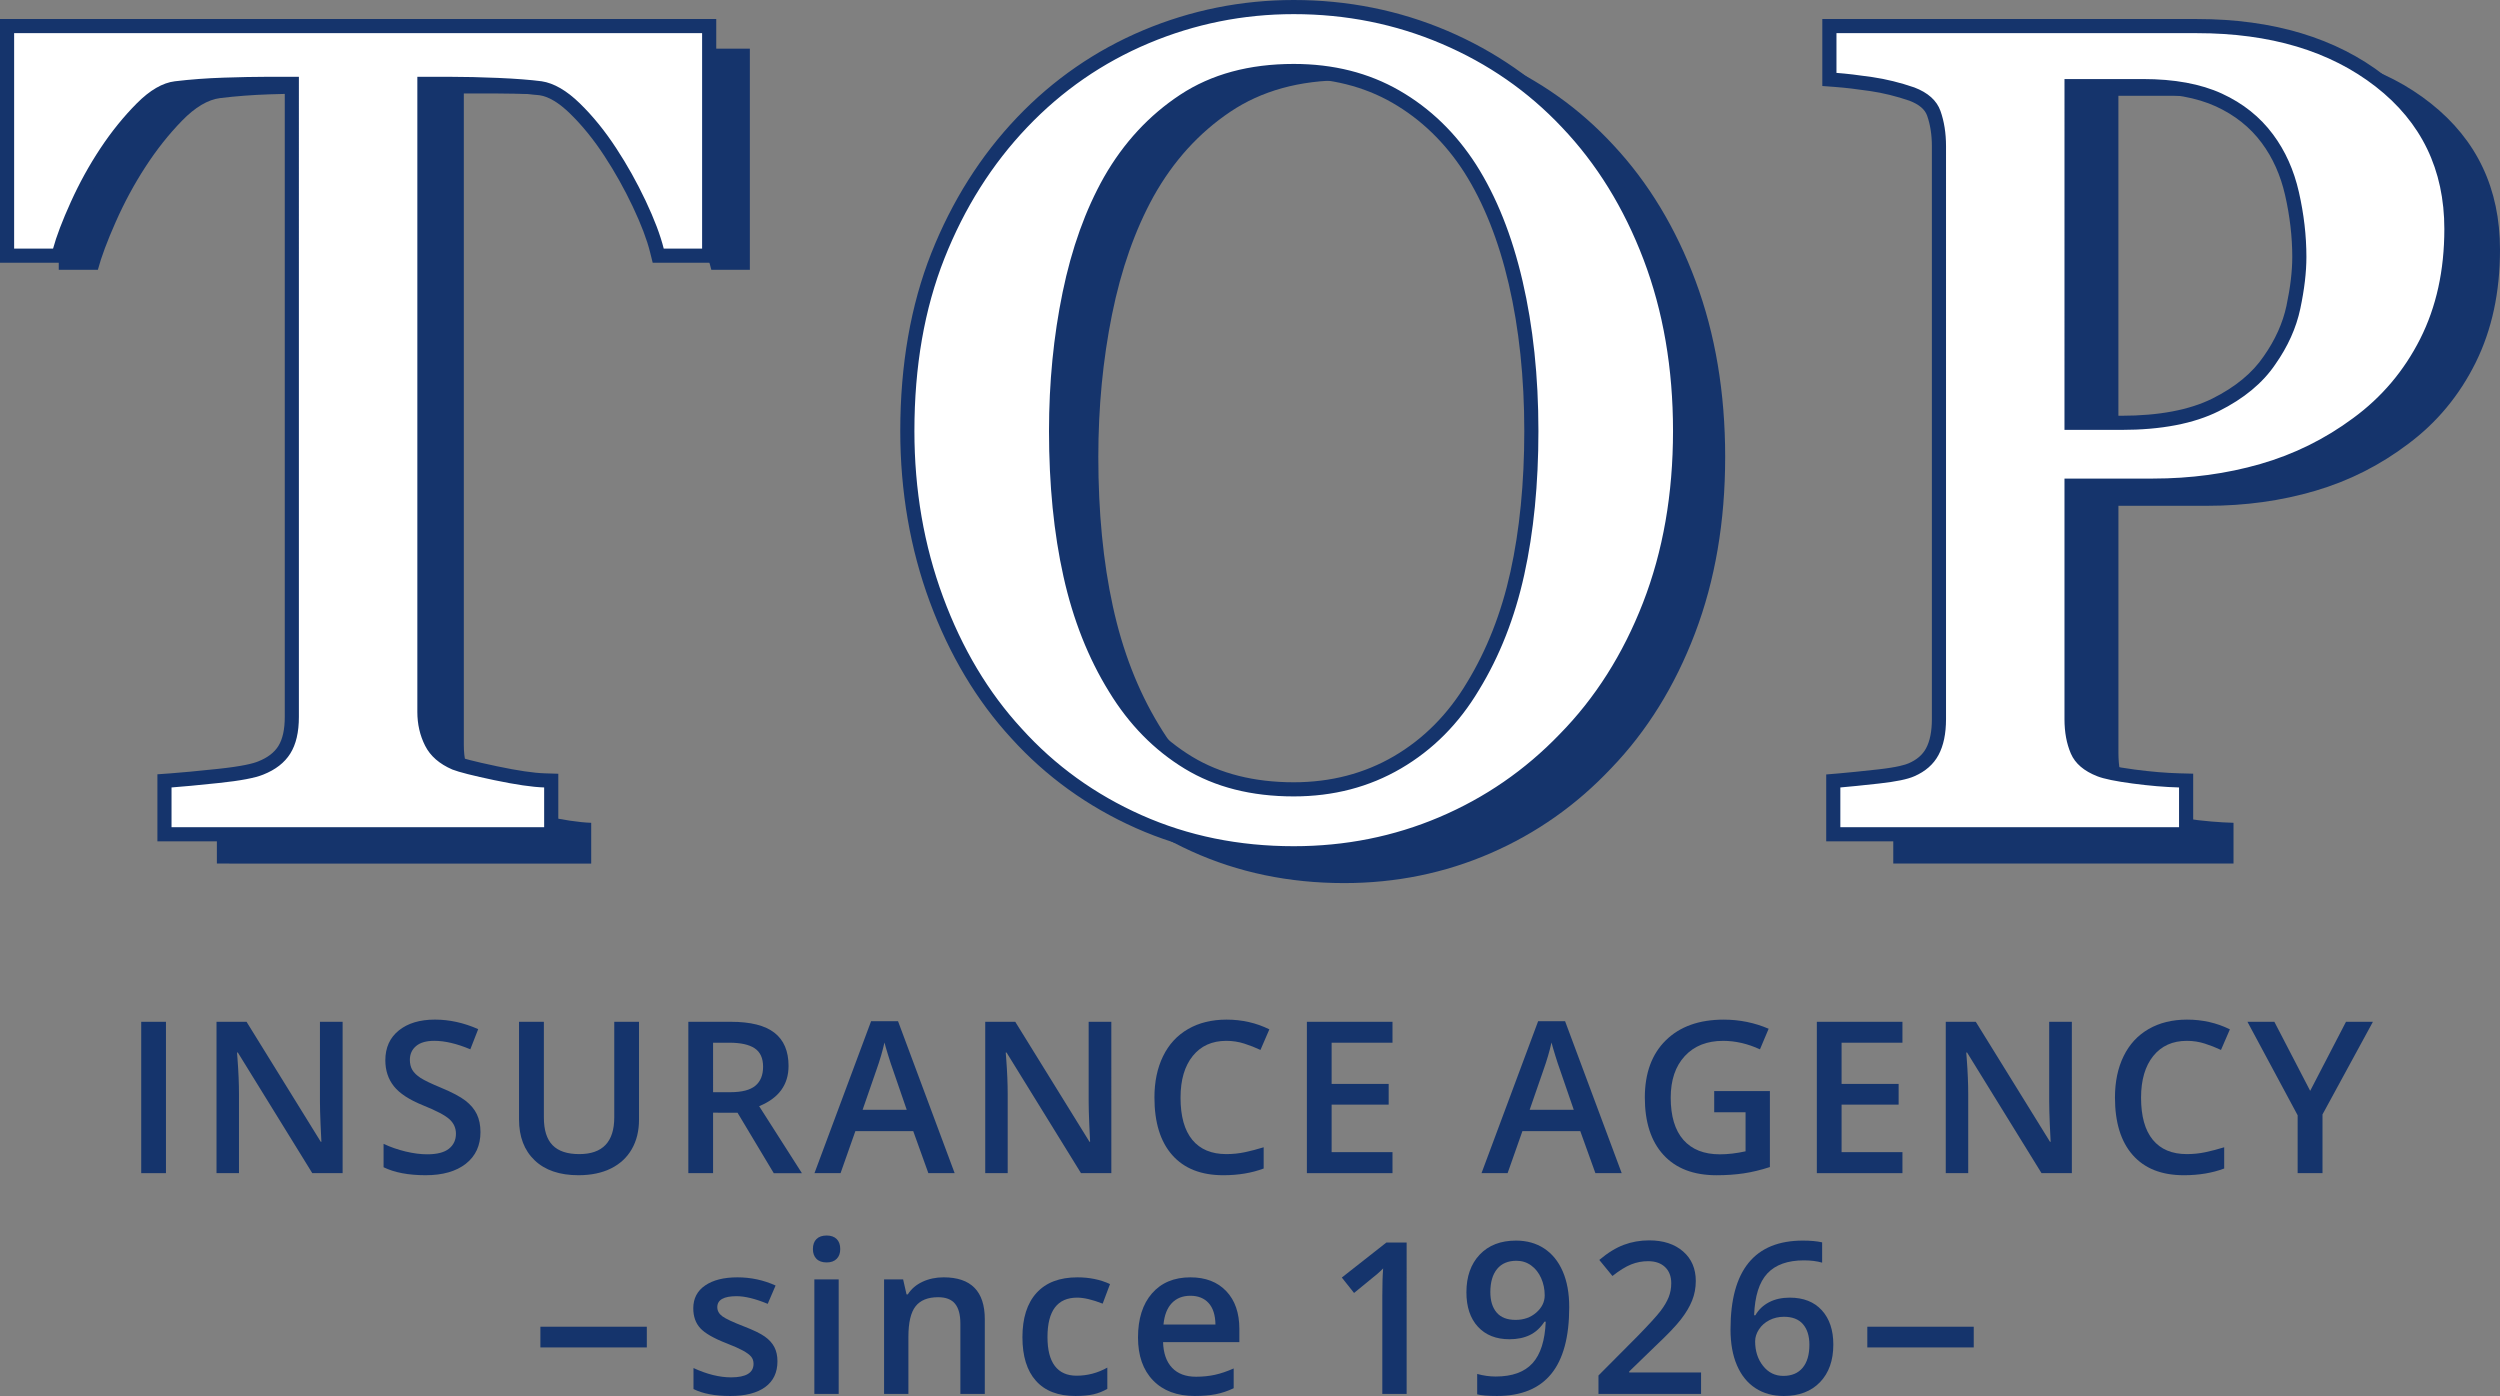
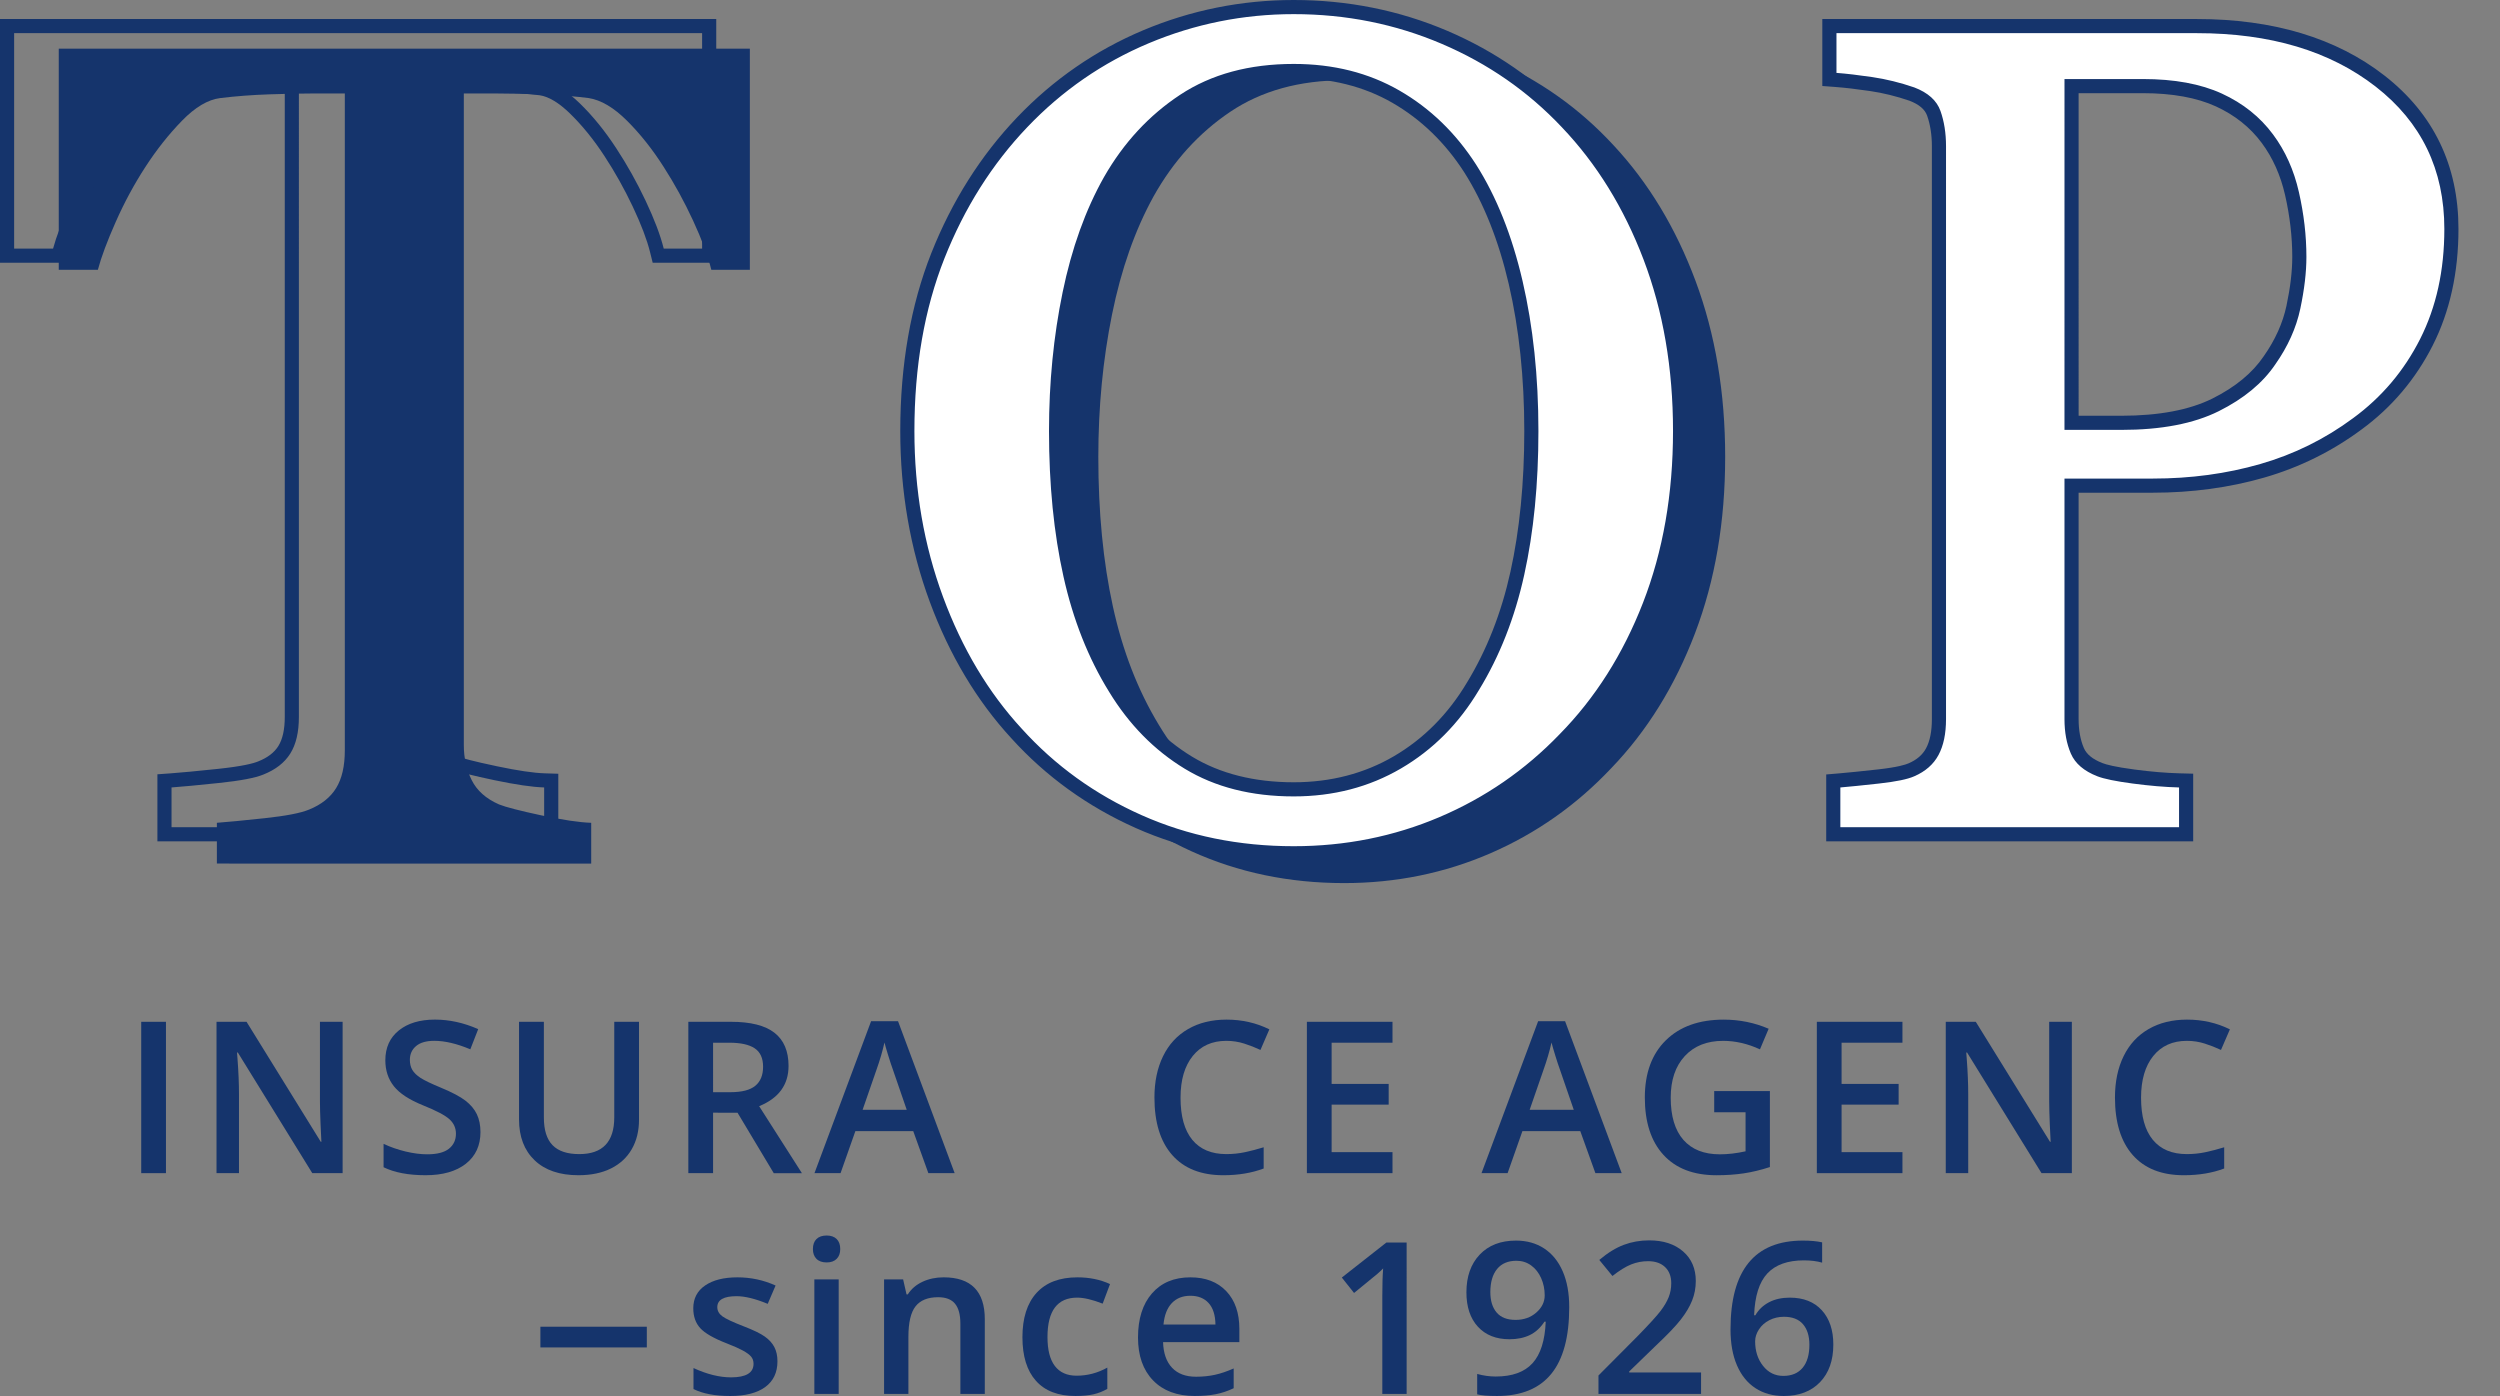
<svg xmlns="http://www.w3.org/2000/svg" version="1.1" id="レイヤー_1" x="0px" y="0px" width="353.725px" height="197.518px" viewBox="0 0 353.725 197.518" style="enable-background:new 0 0 353.725 197.518;" xml:space="preserve">
  <rect x="0" y="0" width="353.725" height="197.518" fill="#808080" stroke="none" />
  <g>
    <g>
      <path style="fill:#15346C;" d="M19.981,165.99v-21.416h3.501v21.416H19.981z" />
      <path style="fill:#15346C;" d="M48.478,165.99h-4.292l-10.532-17.065h-0.117l0.073,0.952c0.137,1.816,0.205,3.477,0.205,4.98    v11.133h-3.179v-21.416h4.248l10.503,16.978h0.088c-0.02-0.225-0.059-1.042-0.117-2.454c-0.059-1.41-0.088-2.512-0.088-3.303    v-11.221h3.208V165.99z" />
      <path style="fill:#15346C;" d="M67.981,160.174c0,1.904-0.688,3.398-2.065,4.482s-3.276,1.626-5.698,1.626    s-4.404-0.376-5.947-1.128v-3.311c0.977,0.459,2.014,0.82,3.113,1.084s2.122,0.396,3.069,0.396c1.387,0,2.41-0.264,3.069-0.791    s0.989-1.235,0.989-2.124c0-0.801-0.303-1.479-0.908-2.036s-1.855-1.216-3.75-1.978c-1.953-0.791-3.33-1.694-4.131-2.71    s-1.201-2.236-1.201-3.662c0-1.787,0.635-3.193,1.904-4.219s2.974-1.538,5.112-1.538c2.051,0,4.092,0.449,6.123,1.348    l-1.113,2.856c-1.904-0.801-3.604-1.201-5.098-1.201c-1.133,0-1.992,0.247-2.578,0.74s-0.879,1.145-0.879,1.955    c0,0.557,0.117,1.033,0.352,1.428c0.234,0.396,0.62,0.77,1.157,1.121s1.504,0.815,2.9,1.392c1.572,0.654,2.725,1.265,3.457,1.831    s1.27,1.206,1.611,1.919S67.981,159.208,67.981,160.174z" />
      <path style="fill:#15346C;" d="M90.414,144.574v13.857c0,1.582-0.339,2.967-1.018,4.152c-0.679,1.188-1.66,2.101-2.944,2.74    s-2.82,0.959-4.607,0.959c-2.656,0-4.722-0.703-6.196-2.109s-2.212-3.34-2.212-5.801v-13.799h3.516v13.55    c0,1.768,0.41,3.071,1.23,3.911s2.08,1.26,3.779,1.26c3.301,0,4.951-1.733,4.951-5.2v-13.521H90.414z" />
      <path style="fill:#15346C;" d="M100.893,157.435v8.555h-3.501v-21.416h6.05c2.764,0,4.81,0.518,6.138,1.553    s1.992,2.598,1.992,4.688c0,2.666-1.387,4.565-4.16,5.698l6.05,9.478h-3.984l-5.127-8.555H100.893z M100.893,154.535h2.432    c1.631,0,2.813-0.303,3.545-0.908s1.099-1.504,1.099-2.695c0-1.211-0.396-2.08-1.187-2.607s-1.982-0.791-3.574-0.791h-2.314    V154.535z" />
      <path style="fill:#15346C;" d="M131.353,165.99l-2.139-5.947h-8.188l-2.095,5.947h-3.691l8.013-21.504h3.809l8.013,21.504H131.353    z M128.292,157.025l-2.007-5.83c-0.146-0.391-0.349-1.006-0.608-1.846s-0.437-1.455-0.535-1.846    c-0.264,1.201-0.649,2.515-1.157,3.94l-1.934,5.581H128.292z" />
-       <path style="fill:#15346C;" d="M157.243,165.99h-4.292l-10.532-17.065h-0.117l0.073,0.952c0.137,1.816,0.205,3.477,0.205,4.98    v11.133h-3.179v-21.416h4.248l10.503,16.978h0.088c-0.02-0.225-0.059-1.042-0.117-2.454c-0.059-1.41-0.088-2.512-0.088-3.303    v-11.221h3.208V165.99z" />
      <path style="fill:#15346C;" d="M173.509,147.269c-2.012,0-3.594,0.713-4.746,2.139s-1.729,3.394-1.729,5.903    c0,2.627,0.554,4.614,1.663,5.962s2.712,2.021,4.812,2.021c0.908,0,1.787-0.09,2.637-0.271c0.85-0.18,1.733-0.412,2.651-0.695    v3.003c-1.68,0.635-3.584,0.952-5.713,0.952c-3.135,0-5.542-0.949-7.222-2.85c-1.68-1.898-2.52-4.616-2.52-8.151    c0-2.227,0.408-4.175,1.223-5.845s1.995-2.949,3.538-3.838s3.354-1.333,5.435-1.333c2.188,0,4.209,0.459,6.064,1.377l-1.26,2.915    c-0.723-0.342-1.487-0.642-2.292-0.9S174.397,147.269,173.509,147.269z" />
      <path style="fill:#15346C;" d="M197.025,165.99h-12.114v-21.416h12.114v2.959h-8.613v5.83h8.071v2.93h-8.071v6.724h8.613V165.99z" />
      <path style="fill:#15346C;" d="M225.733,165.99l-2.139-5.947h-8.188l-2.095,5.947h-3.691l8.013-21.504h3.809l8.013,21.504H225.733    z M222.672,157.025l-2.007-5.83c-0.146-0.391-0.349-1.006-0.608-1.846s-0.437-1.455-0.535-1.846    c-0.264,1.201-0.649,2.515-1.157,3.94l-1.934,5.581H222.672z" />
      <path style="fill:#15346C;" d="M242.541,154.374h7.881v10.752c-1.289,0.42-2.527,0.718-3.713,0.894s-2.468,0.264-3.845,0.264    c-3.242,0-5.742-0.959-7.5-2.879c-1.758-1.918-2.637-4.626-2.637-8.122c0-3.447,0.991-6.146,2.974-8.093    c1.982-1.949,4.712-2.923,8.188-2.923c2.236,0,4.355,0.43,6.357,1.289l-1.23,2.915c-1.738-0.801-3.477-1.201-5.215-1.201    c-2.285,0-4.092,0.718-5.42,2.153s-1.992,3.398-1.992,5.889c0,2.617,0.598,4.606,1.794,5.97c1.196,1.361,2.917,2.043,5.164,2.043    c1.133,0,2.344-0.142,3.633-0.425v-5.522h-4.438V154.374z" />
      <path style="fill:#15346C;" d="M269.178,165.99h-12.114v-21.416h12.114v2.959h-8.613v5.83h8.071v2.93h-8.071v6.724h8.613V165.99z" />
      <path style="fill:#15346C;" d="M293.148,165.99h-4.292l-10.532-17.065h-0.117l0.073,0.952c0.137,1.816,0.205,3.477,0.205,4.98    v11.133h-3.179v-21.416h4.248l10.503,16.978h0.088c-0.02-0.225-0.059-1.042-0.117-2.454c-0.059-1.41-0.088-2.512-0.088-3.303    v-11.221h3.207V165.99z" />
      <path style="fill:#15346C;" d="M309.414,147.269c-2.012,0-3.594,0.713-4.746,2.139s-1.729,3.394-1.729,5.903    c0,2.627,0.554,4.614,1.663,5.962c1.107,1.348,2.712,2.021,4.812,2.021c0.908,0,1.787-0.09,2.637-0.271    c0.85-0.18,1.733-0.412,2.651-0.695v3.003c-1.68,0.635-3.584,0.952-5.713,0.952c-3.135,0-5.542-0.949-7.222-2.85    c-1.68-1.898-2.52-4.616-2.52-8.151c0-2.227,0.407-4.175,1.224-5.845c0.814-1.67,1.994-2.949,3.537-3.838s3.354-1.333,5.435-1.333    c2.188,0,4.209,0.459,6.064,1.377l-1.26,2.915c-0.723-0.342-1.487-0.642-2.292-0.9    C311.15,147.399,310.303,147.269,309.414,147.269z" />
-       <path style="fill:#15346C;" d="M326.867,154.344l5.068-9.771h3.809l-7.134,13.11v8.306h-3.516v-8.188l-7.104-13.228h3.809    L326.867,154.344z" />
    </g>
    <g>
      <path style="fill:#15346C;" d="M76.46,190.648v-2.93h15.059v2.93H76.46z" />
      <path style="fill:#15346C;" d="M110.002,192.611c0,1.582-0.576,2.796-1.729,3.64c-1.152,0.846-2.803,1.268-4.951,1.268    c-2.158,0-3.892-0.327-5.2-0.981v-2.974c1.904,0.879,3.677,1.318,5.317,1.318c2.119,0,3.179-0.64,3.179-1.919    c0-0.41-0.117-0.752-0.352-1.025s-0.62-0.557-1.157-0.85s-1.284-0.625-2.241-0.996c-1.865-0.723-3.127-1.445-3.787-2.168    s-0.989-1.66-0.989-2.813c0-1.387,0.559-2.463,1.677-3.229s2.639-1.15,4.563-1.15c1.904,0,3.706,0.386,5.405,1.157l-1.113,2.593    c-1.748-0.723-3.218-1.084-4.409-1.084c-1.816,0-2.725,0.518-2.725,1.553c0,0.508,0.237,0.938,0.71,1.289s1.506,0.835,3.098,1.45    c1.338,0.518,2.31,0.991,2.915,1.421s1.055,0.926,1.348,1.486C109.856,191.159,110.002,191.83,110.002,192.611z" />
      <path style="fill:#15346C;" d="M115.018,176.732c0-0.615,0.168-1.089,0.505-1.421s0.818-0.498,1.443-0.498    c0.605,0,1.077,0.166,1.414,0.498s0.505,0.806,0.505,1.421c0,0.586-0.168,1.048-0.505,1.384c-0.337,0.338-0.808,0.506-1.414,0.506    c-0.625,0-1.106-0.168-1.443-0.506C115.186,177.78,115.018,177.318,115.018,176.732z M118.665,197.225h-3.442v-16.201h3.442    V197.225z" />
      <path style="fill:#15346C;" d="M139.34,197.225h-3.457v-9.961c0-1.25-0.251-2.183-0.754-2.798s-1.301-0.923-2.395-0.923    c-1.455,0-2.52,0.43-3.193,1.289s-1.011,2.3-1.011,4.321v8.071h-3.442v-16.201h2.695l0.483,2.124h0.176    c0.488-0.771,1.182-1.367,2.08-1.787s1.895-0.63,2.988-0.63c3.887,0,5.83,1.978,5.83,5.933V197.225z" />
      <path style="fill:#15346C;" d="M152.163,197.518c-2.451,0-4.314-0.715-5.588-2.146c-1.274-1.43-1.912-3.483-1.912-6.159    c0-2.725,0.667-4.819,2-6.284s3.259-2.197,5.779-2.197c1.709,0,3.247,0.317,4.614,0.952l-1.04,2.769    c-1.455-0.566-2.656-0.85-3.604-0.85c-2.803,0-4.204,1.86-4.204,5.581c0,1.816,0.349,3.182,1.047,4.095s1.721,1.369,3.069,1.369    c1.533,0,2.983-0.381,4.351-1.143v3.003c-0.615,0.361-1.272,0.62-1.97,0.776S153.159,197.518,152.163,197.518z" />
      <path style="fill:#15346C;" d="M169.059,197.518c-2.52,0-4.49-0.734-5.911-2.205c-1.421-1.469-2.131-3.493-2.131-6.071    c0-2.646,0.659-4.727,1.978-6.24s3.13-2.271,5.435-2.271c2.139,0,3.828,0.649,5.068,1.948s1.86,3.086,1.86,5.361v1.86h-10.796    c0.049,1.572,0.474,2.781,1.274,3.625c0.801,0.846,1.929,1.268,3.384,1.268c0.957,0,1.848-0.09,2.673-0.271    c0.825-0.18,1.711-0.48,2.659-0.9v2.798c-0.84,0.4-1.689,0.684-2.549,0.85S170.162,197.518,169.059,197.518z M168.429,183.338    c-1.094,0-1.97,0.347-2.629,1.04s-1.052,1.704-1.179,3.032h7.354c-0.02-1.338-0.342-2.352-0.967-3.039    C170.382,183.682,169.523,183.338,168.429,183.338z" />
      <path style="fill:#15346C;" d="M199.026,197.225h-3.442v-13.828c0-1.65,0.039-2.959,0.117-3.926    c-0.225,0.234-0.5,0.493-0.828,0.776s-1.423,1.182-3.289,2.695l-1.729-2.183l6.299-4.951h2.871V197.225z" />
      <path style="fill:#15346C;" d="M222.03,184.95c0,4.219-0.85,7.368-2.549,9.448s-4.258,3.12-7.676,3.12    c-1.299,0-2.231-0.078-2.798-0.234v-2.886c0.869,0.244,1.743,0.366,2.622,0.366c2.324,0,4.058-0.625,5.2-1.875    s1.768-3.213,1.875-5.889h-0.176c-0.576,0.879-1.272,1.514-2.087,1.904s-1.77,0.586-2.864,0.586c-1.895,0-3.384-0.591-4.468-1.772    s-1.626-2.803-1.626-4.863c0-2.236,0.627-4.016,1.882-5.339s2.966-1.985,5.134-1.985c1.523,0,2.852,0.371,3.984,1.113    s2.007,1.819,2.622,3.229C221.723,181.286,222.03,182.977,222.03,184.95z M214.56,178.387c-1.191,0-2.104,0.389-2.739,1.164    c-0.635,0.777-0.952,1.868-0.952,3.274c0,1.221,0.295,2.181,0.886,2.878c0.591,0.699,1.487,1.048,2.688,1.048    c1.162,0,2.139-0.347,2.93-1.04s1.187-1.504,1.187-2.432c0-0.869-0.168-1.682-0.505-2.439c-0.337-0.756-0.808-1.354-1.414-1.794    S215.341,178.387,214.56,178.387z" />
      <path style="fill:#15346C;" d="M240.684,197.225h-14.517v-2.607l5.522-5.552c1.631-1.67,2.712-2.854,3.245-3.552    s0.92-1.355,1.165-1.971s0.366-1.274,0.366-1.978c0-0.967-0.291-1.729-0.872-2.285s-1.384-0.835-2.41-0.835    c-0.82,0-1.614,0.151-2.38,0.454s-1.653,0.85-2.659,1.641l-1.86-2.271c1.191-1.006,2.349-1.719,3.472-2.139s2.319-0.63,3.589-0.63    c1.992,0,3.589,0.521,4.79,1.56c1.201,1.041,1.802,2.439,1.802,4.197c0,0.967-0.173,1.885-0.52,2.754s-0.879,1.766-1.597,2.688    c-0.718,0.924-1.912,2.171-3.582,3.743l-3.721,3.604v0.146h10.166V197.225z" />
      <path style="fill:#15346C;" d="M244.85,188.099c0-8.379,3.413-12.568,10.239-12.568c1.074,0,1.982,0.083,2.725,0.249v2.871    c-0.742-0.215-1.602-0.322-2.578-0.322c-2.295,0-4.019,0.615-5.171,1.846s-1.777,3.203-1.875,5.918h0.176    c0.459-0.791,1.104-1.403,1.934-1.838s1.807-0.652,2.93-0.652c1.943,0,3.457,0.596,4.541,1.787s1.626,2.808,1.626,4.849    c0,2.246-0.627,4.021-1.882,5.325c-1.255,1.303-2.966,1.955-5.134,1.955c-1.533,0-2.866-0.368-3.999-1.105    s-2.004-1.812-2.615-3.223S244.85,190.082,244.85,188.099z M252.32,194.676c1.182,0,2.092-0.381,2.732-1.143    s0.959-1.851,0.959-3.267c0-1.23-0.3-2.197-0.901-2.9s-1.501-1.055-2.703-1.055c-0.742,0-1.426,0.159-2.051,0.476    c-0.625,0.318-1.118,0.753-1.479,1.305s-0.542,1.115-0.542,1.691c0,1.377,0.374,2.537,1.121,3.479    C250.204,194.206,251.158,194.676,252.32,194.676z" />
-       <path style="fill:#15346C;" d="M264.206,190.648v-2.93h15.059v2.93H264.206z" />
    </g>
  </g>
  <g>
    <g>
      <path style="fill:#15346C;" d="M106.098,38.172h-5.454c-0.476-1.95-1.334-4.266-2.575-6.948c-1.241-2.681-2.627-5.213-4.159-7.597    c-1.586-2.491-3.315-4.672-5.19-6.541c-1.875-1.869-3.685-2.938-5.427-3.21c-1.638-0.216-3.696-0.378-6.179-0.488    c-2.482-0.108-4.781-0.162-6.893-0.162h-4.595v92.222c0,1.788,0.368,3.427,1.107,4.916c0.738,1.49,2.028,2.641,3.873,3.453    c0.949,0.38,2.937,0.894,5.968,1.544c3.03,0.649,5.388,1.003,7.075,1.056v5.769H30.686v-5.769c1.474-0.108,3.727-0.325,6.759-0.65    c3.03-0.325,5.124-0.731,6.284-1.219c1.739-0.704,3.016-1.719,3.834-3.047c0.817-1.327,1.225-3.101,1.225-5.322V13.226h-4.585    c-1.634,0-3.664,0.041-6.087,0.122c-2.425,0.081-4.743,0.258-6.956,0.528c-1.739,0.217-3.545,1.287-5.415,3.21    c-1.871,1.923-3.597,4.103-5.178,6.541c-1.581,2.437-2.978,5.025-4.189,7.76c-1.213,2.736-2.055,4.997-2.53,6.785H8.314V6.889    h97.783V38.172z" />
      <path style="fill:#15346C;" d="M228.285,20.539c4.953,5.309,8.826,11.714,11.62,19.217c2.793,7.503,4.19,15.803,4.19,24.903    c0,9.155-1.423,17.47-4.269,24.945c-2.846,7.475-6.798,13.841-11.857,19.094c-4.901,5.201-10.592,9.209-17.075,12.026    c-6.482,2.815-13.386,4.224-20.71,4.224c-7.8,0-15.007-1.502-21.62-4.509c-6.614-3.007-12.292-7.191-17.035-12.554    c-4.743-5.254-8.472-11.632-11.186-19.135c-2.714-7.502-4.071-15.531-4.071-24.091c0-9.371,1.423-17.725,4.268-25.066    c2.846-7.339,6.771-13.691,11.778-19.054c4.953-5.308,10.711-9.371,17.272-12.188c6.561-2.816,13.424-4.225,20.592-4.225    c7.431,0,14.438,1.436,21.027,4.306C217.797,11.304,223.489,15.339,228.285,20.539z M216.507,102.279    c2.951-4.928,5.099-10.508,6.442-16.738c1.344-6.229,2.016-13.189,2.016-20.882c0-7.907-0.751-15.167-2.253-21.775    s-3.703-12.242-6.601-16.901c-2.899-4.604-6.535-8.193-10.909-10.766c-4.375-2.572-9.381-3.86-15.019-3.86    c-6.324,0-11.699,1.49-16.126,4.469c-4.427,2.98-8.037,6.961-10.83,11.944c-2.635,4.768-4.598,10.347-5.889,16.738    c-1.292,6.392-1.937,13.11-1.937,20.151c0,7.8,0.684,14.843,2.056,21.126c1.369,6.285,3.53,11.863,6.482,16.738    c2.845,4.768,6.428,8.491,10.75,11.173c4.321,2.681,9.486,4.022,15.494,4.022c5.638,0,10.723-1.353,15.256-4.063    C209.971,110.947,213.661,107.154,216.507,102.279z" />
-       <path style="fill:#15346C;" d="M353.725,35.327c0,6.013-1.146,11.335-3.439,15.966c-2.292,4.631-5.468,8.464-9.525,11.497    c-4.004,3.034-8.405,5.255-13.2,6.663c-4.795,1.409-9.881,2.112-15.257,2.112h-12.568v34.939c0,1.896,0.303,3.562,0.909,4.997    c0.605,1.436,1.858,2.533,3.755,3.29c0.948,0.38,2.621,0.732,5.019,1.056c2.398,0.326,4.597,0.516,6.601,0.569v5.769h-48.141    v-5.769c1.265-0.108,3.095-0.298,5.494-0.569c2.398-0.271,4.071-0.621,5.02-1.056c1.581-0.703,2.727-1.733,3.438-3.087    c0.712-1.354,1.067-3.088,1.067-5.201V23.302c0-1.895-0.264-3.602-0.791-5.119c-0.527-1.516-1.766-2.653-3.715-3.413    c-2.004-0.704-3.992-1.205-5.968-1.503c-1.976-0.297-3.676-0.5-5.098-0.609V6.889h51.223c10.434,0,18.906,2.587,25.414,7.76    C350.47,19.822,353.725,26.714,353.725,35.327z M329.694,54.991c1.791-2.601,2.976-5.295,3.557-8.085    c0.579-2.789,0.869-5.294,0.869-7.516c0-3.088-0.355-6.229-1.067-9.426c-0.71-3.196-1.936-5.985-3.675-8.369    c-1.846-2.546-4.269-4.522-7.273-5.932c-3.004-1.408-6.746-2.112-11.225-2.112h-11.146v50.945h8.062    c5.692,0,10.315-0.906,13.872-2.722C325.227,59.961,327.901,57.7,329.694,54.991z" />
    </g>
    <g>
      <g>
-         <path style="fill:#FFFFFF;" d="M23.27,118.038v-7.552l0.928-0.066c1.46-0.105,3.712-0.317,6.695-0.631     c2.908-0.306,4.919-0.682,5.979-1.118c1.533-0.607,2.656-1.473,3.351-2.576c0.708-1.125,1.066-2.691,1.066-4.653V11.867h-3.564     c-1.608,0-3.636,0.04-6.026,0.118c-2.364,0.078-4.665,0.249-6.839,0.508c-1.493,0.182-3.108,1.138-4.8,2.839     c-1.808,1.818-3.5,3.912-5.03,6.221c-1.538,2.321-2.915,4.817-4.093,7.421c-1.178,2.6-2.007,4.773-2.464,6.46l-0.2,0.738H1V3.692     h99.341v32.481H93.13l-0.189-0.758c-0.456-1.827-1.296-4.042-2.497-6.584c-1.211-2.559-2.581-5.009-4.072-7.281     c-1.536-2.362-3.227-4.449-5.029-6.207c-1.705-1.663-3.338-2.623-4.855-2.854c-1.571-0.203-3.612-0.36-6.043-0.465     c-2.457-0.104-4.751-0.157-6.819-0.157h-3.574v88.861c0,1.576,0.334,3.036,0.994,4.338c0.631,1.249,1.73,2.196,3.359,2.897     c0.855,0.335,2.801,0.825,5.751,1.445c2.954,0.619,5.265,0.959,6.868,1.008l0.969,0.03v7.591H23.27z" />
        <path style="fill:#15346C;" d="M99.341,4.692v30.481h-5.43c-0.474-1.9-1.328-4.157-2.563-6.77     c-1.236-2.612-2.615-5.079-4.14-7.402c-1.579-2.427-3.3-4.553-5.167-6.374c-1.867-1.821-3.668-2.863-5.403-3.127     c-1.63-0.21-3.68-0.369-6.151-0.475c-2.471-0.105-4.759-0.158-6.862-0.158h-4.574v89.861c0,1.742,0.367,3.339,1.102,4.79     c0.734,1.452,2.019,2.573,3.856,3.364c0.944,0.37,2.924,0.871,5.941,1.505c3.016,0.633,5.363,0.978,7.043,1.029v5.621H24.27     v-5.621c1.468-0.105,3.71-0.316,6.728-0.634c3.016-0.316,5.101-0.712,6.256-1.188c1.731-0.686,3.002-1.675,3.816-2.969     c0.813-1.293,1.22-3.021,1.22-5.186V10.867h-4.564c-1.627,0-3.647,0.04-6.059,0.119c-2.414,0.079-4.722,0.251-6.925,0.515     c-1.731,0.211-3.529,1.254-5.391,3.127c-1.863,1.874-3.581,3.998-5.154,6.374c-1.574,2.375-2.964,4.896-4.17,7.561     c-1.208,2.666-2.046,4.869-2.518,6.611H2V4.692H99.341 M101.341,2.692h-2H2H0v2v30.481v2h2h5.509h1.53l0.4-1.477     c0.443-1.636,1.254-3.758,2.41-6.309c1.157-2.556,2.508-5.006,4.016-7.282c1.494-2.255,3.144-4.296,4.906-6.068     c1.53-1.539,2.948-2.397,4.215-2.552c2.14-0.256,4.412-0.424,6.748-0.501c2.379-0.078,4.395-0.118,5.994-0.118h2.564v88.574     c0,1.771-0.307,3.158-0.913,4.121c-0.587,0.933-1.522,1.644-2.86,2.174c-0.693,0.285-2.225,0.69-5.728,1.058     c-2.973,0.313-5.214,0.524-6.663,0.628l-1.857,0.133v1.861v5.621v2h2h52.723h2v-2v-5.621v-1.939l-1.938-0.06     c-1.545-0.048-3.797-0.38-6.694-0.988c-3.547-0.745-5-1.17-5.593-1.398c-1.388-0.603-2.314-1.394-2.831-2.416     c-0.597-1.178-0.886-2.449-0.886-3.887V12.867h2.574c2.054,0,4.334,0.053,6.777,0.156c2.403,0.103,4.415,0.258,5.98,0.46     c1.261,0.193,2.71,1.062,4.262,2.576c1.749,1.706,3.393,3.736,4.886,6.032c1.47,2.24,2.818,4.649,4.009,7.167     c1.173,2.482,1.991,4.634,2.431,6.398l0.378,1.516h1.563h5.43h2v-2V4.692V2.692L101.341,2.692z" />
      </g>
      <g>
        <path style="fill:#FFFFFF;" d="M183.047,120.729c-7.872,0-15.25-1.507-21.93-4.479c-6.682-2.974-12.5-7.171-17.293-12.477     c-4.782-5.184-8.597-11.568-11.331-18.968c-2.73-7.385-4.114-15.399-4.114-23.821c0-9.213,1.453-17.555,4.319-24.793     c2.868-7.24,6.882-13.595,11.931-18.888c5.002-5.248,10.9-9.321,17.53-12.107C168.787,2.411,175.814,1,183.047,1     c7.496,0,14.671,1.438,21.324,4.276c6.655,2.84,12.486,6.888,17.332,12.031c4.996,5.241,8.959,11.654,11.774,19.055     c2.812,7.392,4.236,15.676,4.236,24.622c0,9.004-1.452,17.304-4.317,24.669c-2.87,7.379-6.915,13.753-12.022,18.944     c-4.943,5.134-10.772,9.152-17.319,11.937C197.506,119.317,190.438,120.729,183.047,120.729z M183.047,10.046     c-6.066,0-11.283,1.41-15.504,4.189c-4.254,2.803-7.774,6.605-10.463,11.3c-2.557,4.528-4.493,9.918-5.75,16.015     c-1.266,6.13-1.908,12.668-1.908,19.433c0,7.497,0.681,14.35,2.022,20.367c1.333,5.986,3.461,11.37,6.327,16.001     c2.738,4.491,6.226,8.041,10.37,10.558c4.123,2.504,9.138,3.773,14.905,3.773c5.409,0,10.349-1.286,14.682-3.822     c4.343-2.54,7.931-6.15,10.664-10.732c2.871-4.693,4.987-10.078,6.295-16.013c1.316-5.97,1.983-12.744,1.983-20.132     c0-7.592-0.746-14.655-2.217-20.992c-1.463-6.297-3.629-11.733-6.44-16.158c-2.782-4.325-6.321-7.745-10.515-10.16     C193.317,11.267,188.455,10.046,183.047,10.046z" />
        <path style="fill:#15346C;" d="M183.047,2c7.397,0,14.373,1.399,20.932,4.196c6.557,2.798,12.223,6.73,16.998,11.797     c4.93,5.173,8.786,11.415,11.567,18.725c2.78,7.311,4.171,15.399,4.171,24.266c0,8.921-1.417,17.022-4.25,24.307     c-2.833,7.283-6.768,13.486-11.804,18.605c-4.879,5.067-10.544,8.974-16.998,11.718c-6.453,2.743-13.326,4.116-20.617,4.116     c-7.765,0-14.939-1.464-21.522-4.394c-6.584-2.93-12.236-7.007-16.958-12.232c-4.722-5.119-8.434-11.334-11.135-18.646     c-2.702-7.31-4.052-15.134-4.052-23.475c0-9.131,1.417-17.271,4.249-24.425c2.833-7.151,6.741-13.34,11.725-18.566     c4.931-5.172,10.663-9.131,17.194-11.876C169.079,3.373,175.912,2,183.047,2 M183.047,112.684c5.613,0,10.675-1.318,15.187-3.959     c4.511-2.639,8.184-6.334,11.017-11.084c2.938-4.802,5.076-10.239,6.413-16.31c1.338-6.069,2.007-12.852,2.007-20.348     c0-7.705-0.748-14.778-2.243-21.218s-3.686-11.928-6.571-16.468c-2.886-4.486-6.505-7.983-10.859-10.49     c-4.355-2.506-9.338-3.761-14.951-3.761c-6.295,0-11.646,1.452-16.053,4.354c-4.407,2.903-8,6.783-10.781,11.638     c-2.624,4.646-4.578,10.082-5.862,16.31c-1.286,6.229-1.928,12.774-1.928,19.635c0,7.601,0.681,14.463,2.046,20.585     c1.363,6.124,3.514,11.56,6.453,16.31c2.833,4.646,6.399,8.273,10.702,10.887C171.924,111.377,177.066,112.684,183.047,112.684      M183.047,0c-7.367,0-14.524,1.438-21.274,4.273c-6.758,2.84-12.769,6.992-17.867,12.34c-5.138,5.386-9.221,11.849-12.137,19.209     c-2.913,7.356-4.39,15.821-4.39,25.161c0,8.54,1.405,16.672,4.176,24.168c2.78,7.523,6.663,14.019,11.541,19.308     c4.873,5.394,10.804,9.673,17.615,12.704c6.808,3.03,14.323,4.566,22.336,4.566c7.526,0,14.726-1.439,21.399-4.276     c6.671-2.837,12.611-6.932,17.656-12.171c5.188-5.274,9.307-11.762,12.227-19.268c2.91-7.482,4.386-15.904,4.386-25.032     c0-9.068-1.447-17.471-4.302-24.977c-2.863-7.525-6.897-14.05-11.989-19.393c-4.933-5.236-10.878-9.362-17.66-12.257     C197.985,1.466,190.679,0,183.047,0L183.047,0z M183.047,110.684c-5.581,0-10.421-1.221-14.386-3.628     c-4.006-2.434-7.382-5.872-10.032-10.218c-2.814-4.547-4.9-9.827-6.208-15.703c-1.326-5.947-1.999-12.727-1.999-20.15     c0-6.697,0.635-13.167,1.887-19.23c1.237-5.995,3.136-11.288,5.645-15.731c2.604-4.548,6.018-8.236,10.14-10.952     c4.055-2.671,9.086-4.025,14.953-4.025c5.23,0,9.925,1.176,13.954,3.494c4.053,2.334,7.477,5.644,10.175,9.839     c2.745,4.32,4.868,9.652,6.305,15.839c1.454,6.261,2.191,13.248,2.191,20.765c0,7.316-0.659,14.017-1.96,19.917     c-1.283,5.825-3.358,11.106-6.166,15.696c-2.657,4.454-6.125,7.947-10.321,10.401     C193.045,109.444,188.276,110.684,183.047,110.684L183.047,110.684z" />
      </g>
      <g>
        <path style="fill:#FFFFFF;" d="M259.391,118.038v-7.541l0.917-0.076c1.253-0.105,3.084-0.291,5.441-0.553     c2.836-0.313,4.12-0.688,4.698-0.947c1.384-0.603,2.346-1.441,2.951-2.568c0.626-1.167,0.943-2.713,0.943-4.595V20.685     c0-1.721-0.245-3.287-0.729-4.654c-0.426-1.197-1.444-2.088-3.112-2.725c-1.899-0.652-3.838-1.13-5.731-1.41     c-1.933-0.284-3.616-0.481-5.004-0.586l-0.925-0.069V3.692h51.991c10.565,0,19.284,2.615,25.913,7.772     c6.705,5.217,10.104,12.262,10.104,20.938c0,5.991-1.188,11.377-3.531,16.009c-2.342,4.632-5.634,8.521-9.784,11.559     c-4.059,3.01-8.588,5.247-13.455,6.646c-4.837,1.391-10.039,2.097-15.464,2.097h-11.512v33.044c0,1.702,0.277,3.207,0.823,4.473     c0.497,1.154,1.538,2.027,3.184,2.671c0.864,0.339,2.468,0.665,4.765,0.97c2.347,0.313,4.522,0.496,6.466,0.546l0.974,0.025     v7.596H259.391z M300.129,59.825c5.485,0,9.98-0.857,13.362-2.547c3.369-1.682,5.928-3.793,7.607-6.276     c1.706-2.426,2.844-4.953,3.391-7.526c0.56-2.64,0.844-5.034,0.844-7.116c0-2.922-0.349-5.937-1.037-8.962     c-0.673-2.959-1.845-5.577-3.485-7.779c-1.729-2.333-4.035-4.173-6.855-5.468c-2.846-1.305-6.465-1.967-10.757-1.967h-10.096     v47.641H300.129z" />
        <path style="fill:#15346C;" d="M310.832,4.692c10.387,0,18.82,2.521,25.299,7.561c6.479,5.041,9.719,11.757,9.719,20.149     c0,5.859-1.141,11.045-3.424,15.558c-2.281,4.513-5.443,8.247-9.482,11.203c-3.986,2.956-8.367,5.12-13.141,6.492     c-4.773,1.373-9.836,2.058-15.188,2.058h-12.512v34.045c0,1.848,0.301,3.471,0.905,4.869c0.603,1.399,1.85,2.468,3.738,3.206     c0.944,0.37,2.609,0.713,4.997,1.029c2.387,0.317,4.576,0.503,6.571,0.555v5.621h-47.923v-5.621     c1.259-0.105,3.081-0.29,5.469-0.555c2.387-0.264,4.053-0.605,4.997-1.029c1.574-0.685,2.715-1.688,3.423-3.008     c0.708-1.319,1.063-3.009,1.063-5.067V20.685c0-1.847-0.263-3.51-0.787-4.988c-0.525-1.477-1.758-2.585-3.698-3.325     c-1.995-0.686-3.974-1.174-5.941-1.465c-1.967-0.29-3.659-0.487-5.075-0.594V4.692H310.832 M292.103,60.825h8.026     c5.666,0,10.269-0.883,13.81-2.652c3.541-1.768,6.203-3.971,7.988-6.61c1.783-2.534,2.963-5.159,3.541-7.878     c0.576-2.718,0.865-5.159,0.865-7.324c0-3.009-0.354-6.069-1.063-9.184c-0.707-3.114-1.928-5.832-3.658-8.155     c-1.838-2.48-4.25-4.406-7.24-5.78c-2.99-1.372-6.716-2.058-11.174-2.058h-11.095V60.825 M310.832,2.692H259.84h-2v2v5.621v1.855     l1.85,0.139c1.365,0.103,3.025,0.297,4.934,0.578c1.821,0.269,3.688,0.729,5.55,1.366c1.36,0.524,2.177,1.216,2.496,2.115     c0.445,1.257,0.672,2.71,0.672,4.318v81.073c0,1.716-0.277,3.102-0.825,4.121c-0.495,0.922-1.299,1.616-2.459,2.12     c-0.441,0.198-1.57,0.561-4.419,0.875c-2.35,0.26-4.172,0.445-5.416,0.55l-1.833,0.154v1.839v5.621v2h2h47.923h2v-2v-5.621     v-1.949l-1.948-0.051c-1.908-0.049-4.047-0.23-6.359-0.538c-2.762-0.366-3.989-0.696-4.531-0.909     c-1.385-0.542-2.245-1.24-2.631-2.135c-0.492-1.141-0.742-2.513-0.742-4.078V69.713h10.512c5.518,0,10.814-0.719,15.74-2.136     c4.983-1.432,9.619-3.723,13.779-6.808c4.269-3.124,7.663-7.133,10.076-11.907c2.414-4.772,3.639-10.31,3.639-16.46     c0-9.001-3.53-16.311-10.491-21.728C330.55,5.378,321.625,2.692,310.832,2.692L310.832,2.692z M294.103,13.184h9.095     c4.148,0,7.627,0.631,10.34,1.876c2.665,1.224,4.841,2.958,6.467,5.153c1.56,2.094,2.674,4.585,3.315,7.407     c0.672,2.953,1.013,5.894,1.013,8.741c0,2.012-0.276,4.337-0.822,6.909c-0.519,2.439-1.602,4.842-3.22,7.142     c-1.603,2.369-4.034,4.368-7.246,5.972c-3.243,1.62-7.588,2.442-12.916,2.442h-6.026V13.184L294.103,13.184z" />
      </g>
    </g>
  </g>
  <g>
</g>
  <g>
</g>
  <g>
</g>
  <g>
</g>
  <g>
</g>
  <g>
</g>
  <g>
</g>
  <g>
</g>
  <g>
</g>
  <g>
</g>
  <g>
</g>
  <g>
</g>
  <g>
</g>
  <g>
</g>
  <g>
</g>
</svg>